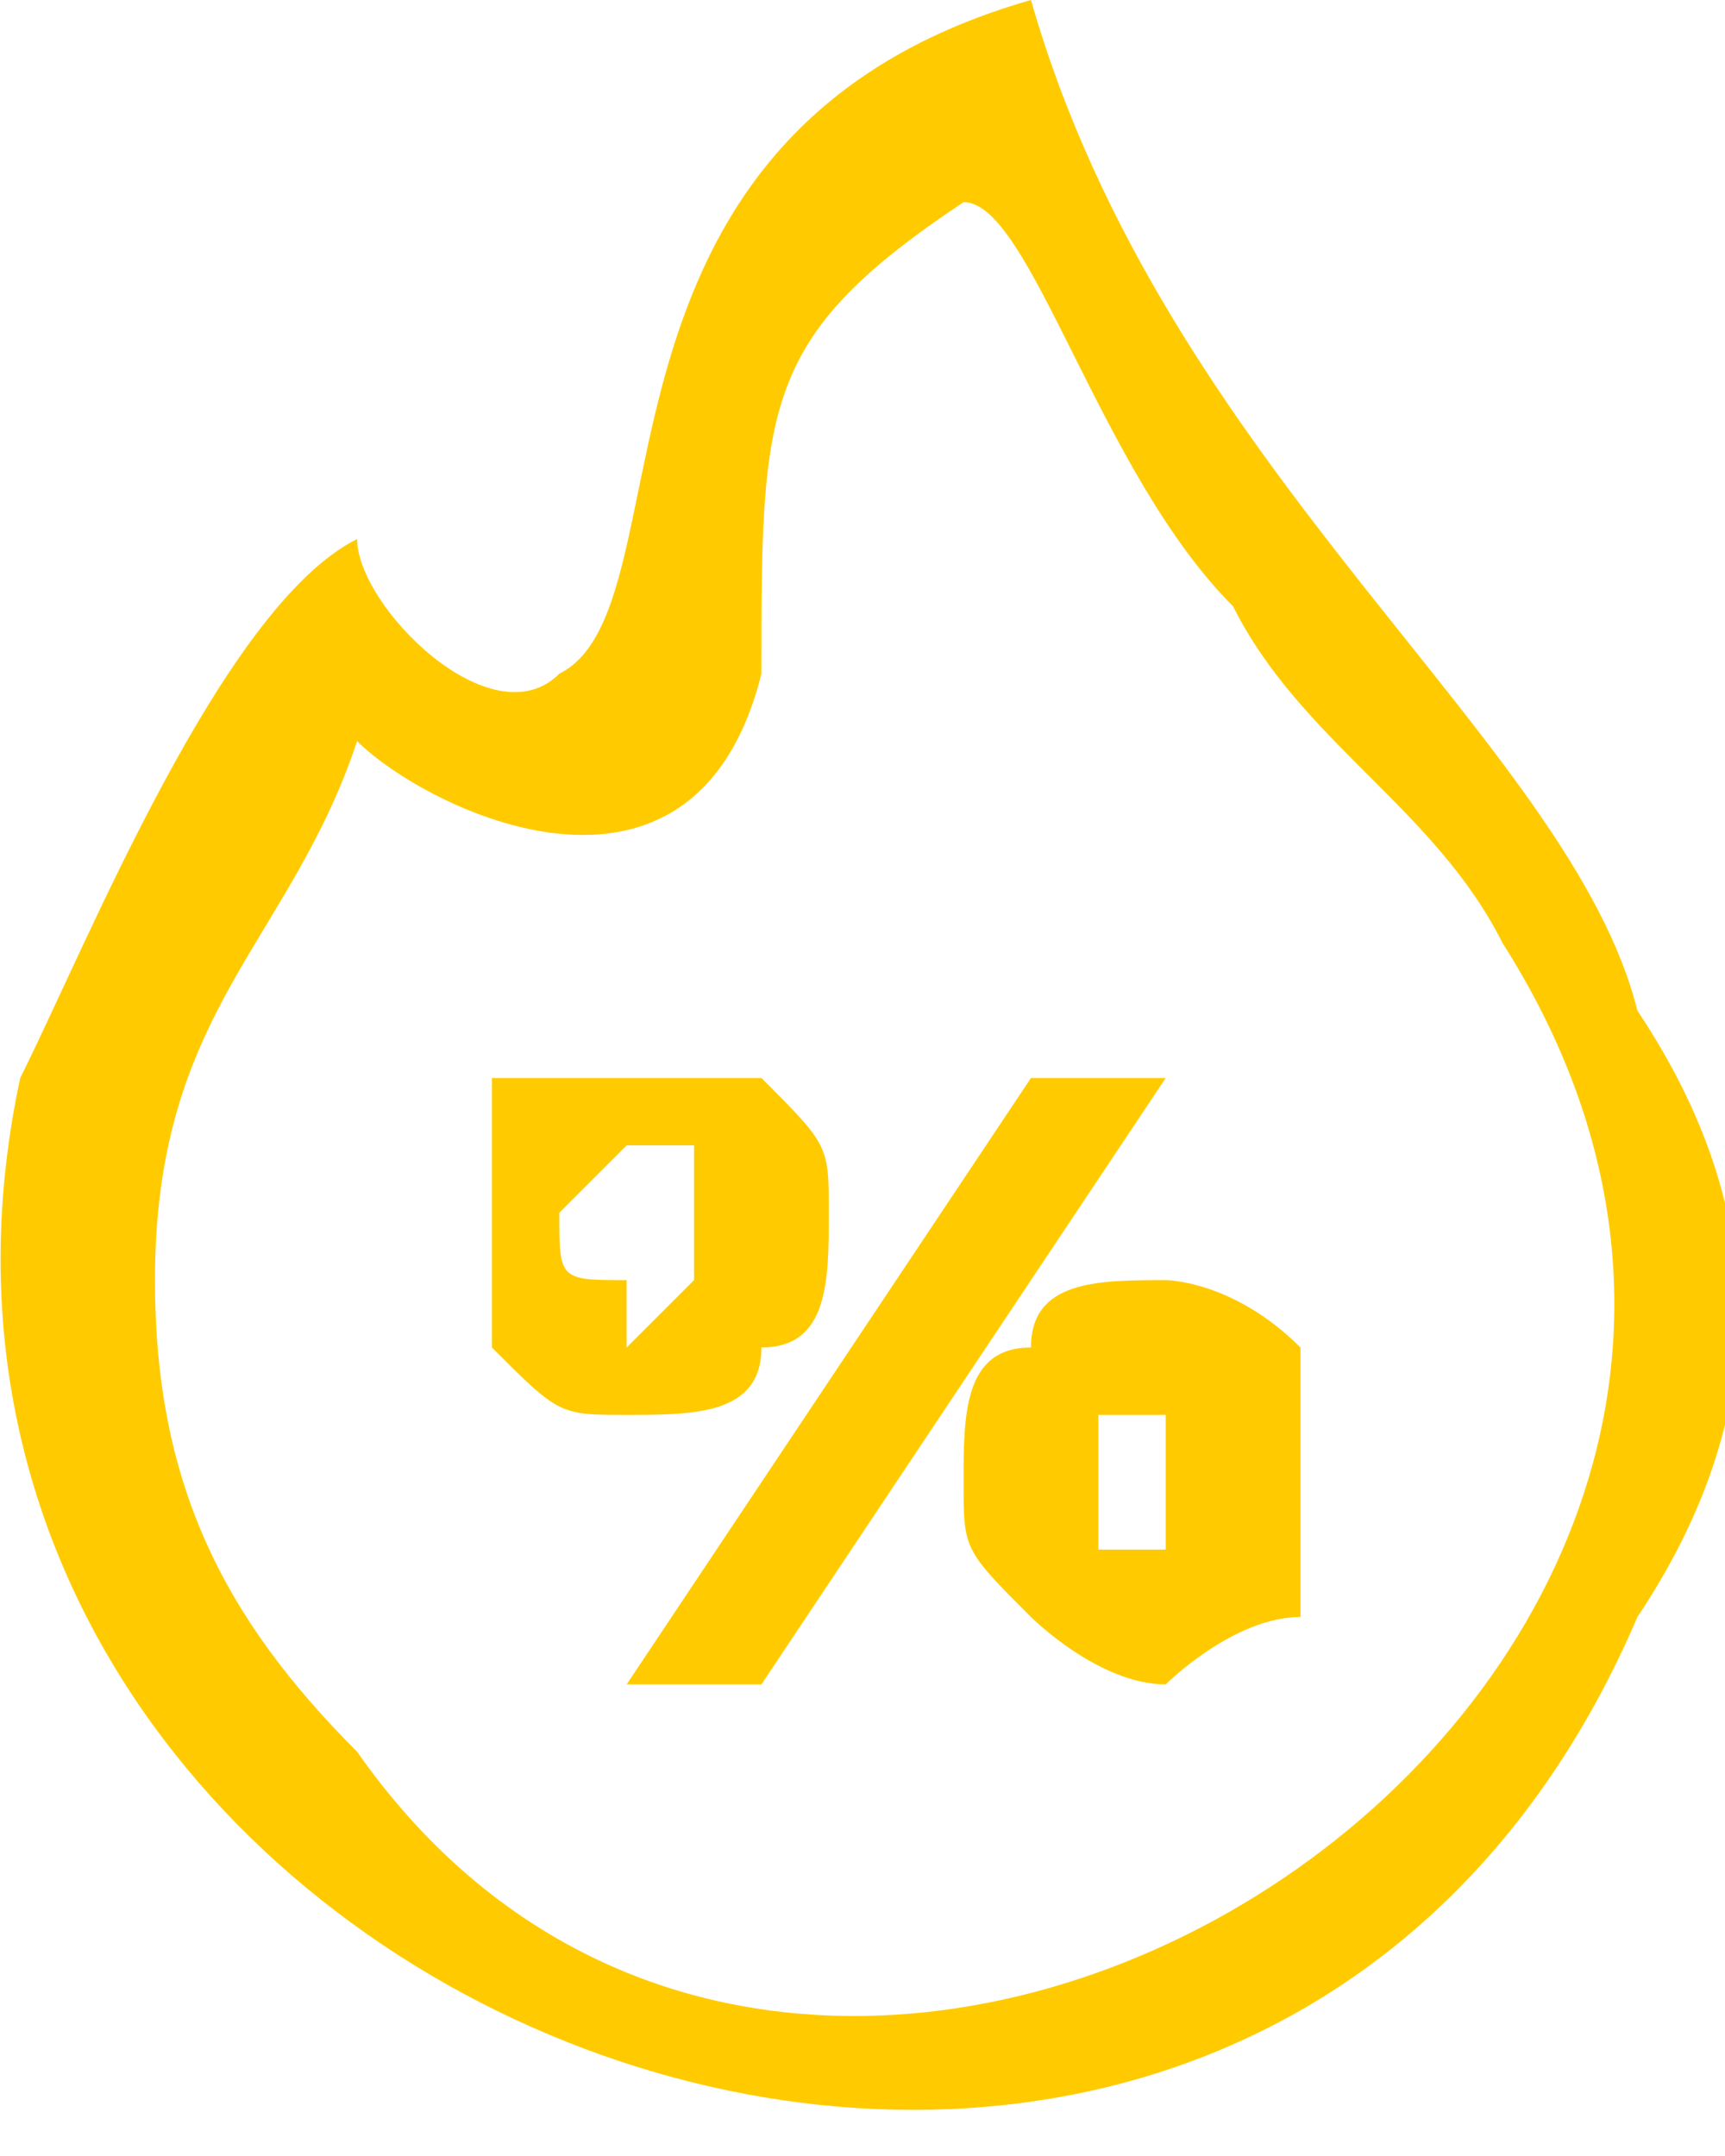
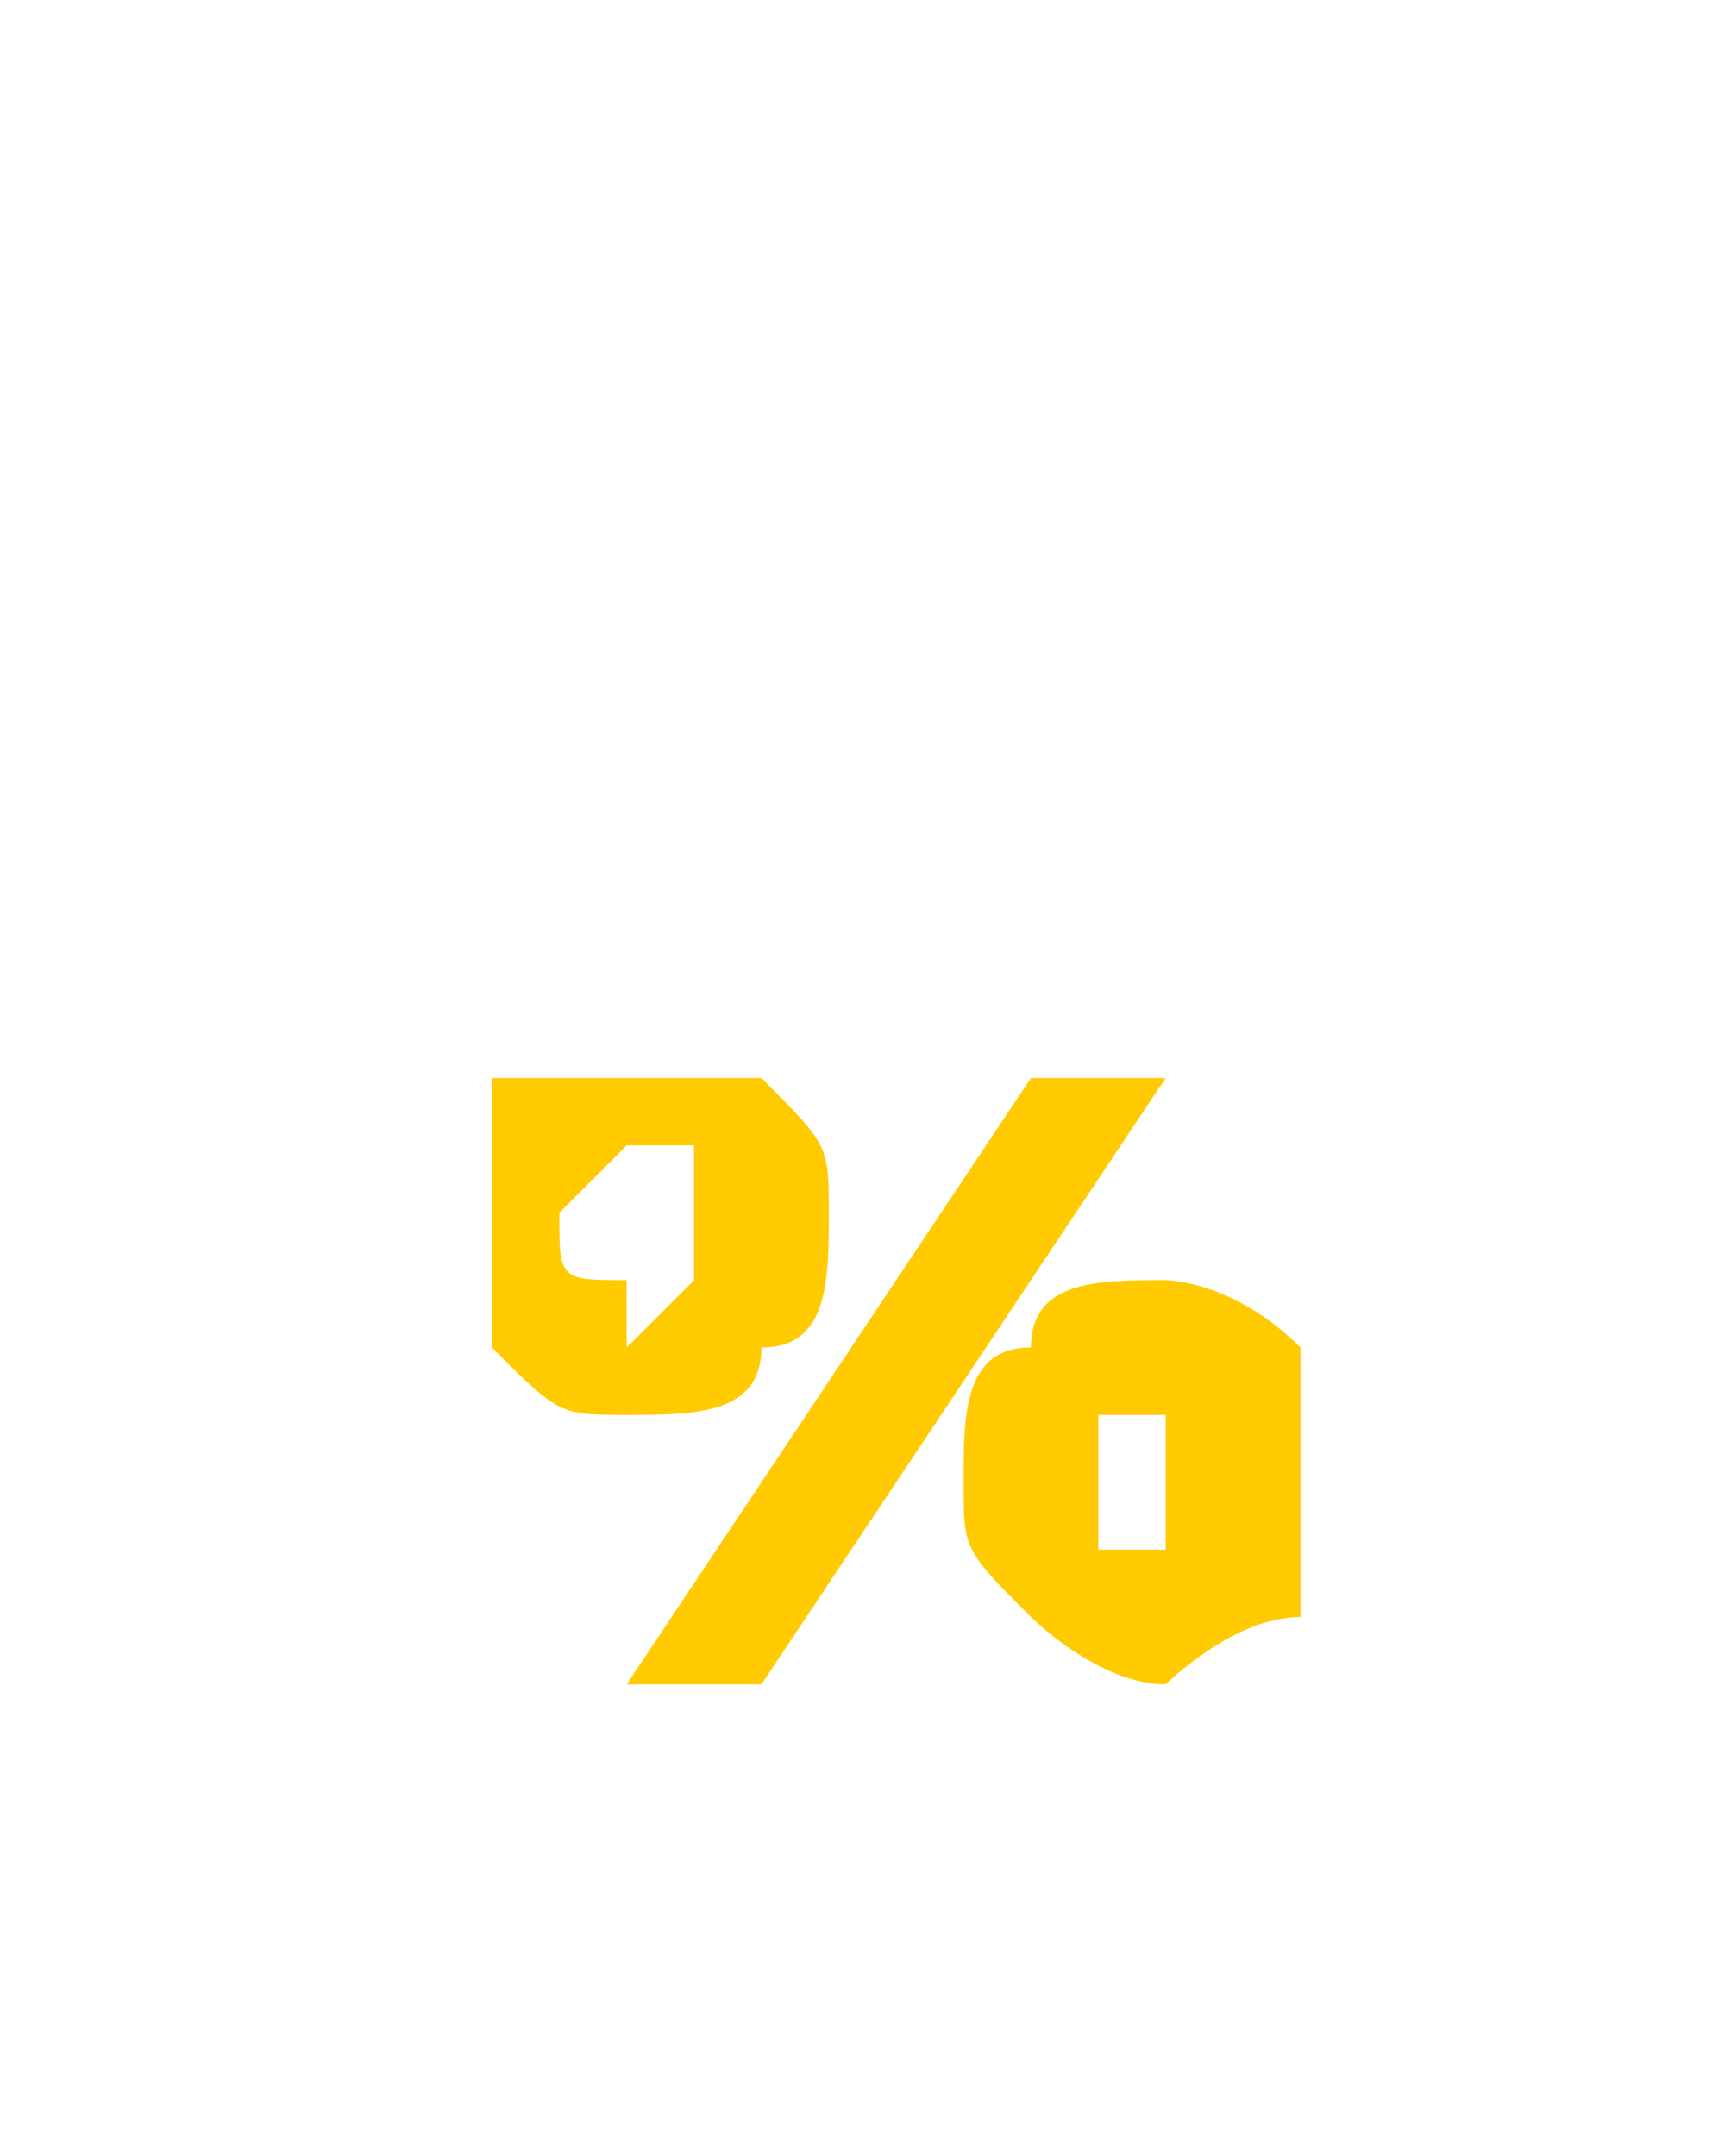
<svg xmlns="http://www.w3.org/2000/svg" xml:space="preserve" width="32px" height="40px" version="1.1" style="shape-rendering:geometricPrecision; text-rendering:geometricPrecision; image-rendering:optimizeQuality; fill-rule:evenodd; clip-rule:evenodd" viewBox="0 0 0.25 0.32">
  <defs>
    <style type="text/css"> .fil0 {fill:#FFCB00} .fil1 {fill:#FFCB00;fill-rule:nonzero} </style>
  </defs>
  <g id="Livello_x0020_1">
    <g id="_2067030093984">
-       <path class="fil0" d="M0.05 0.11c0.01,0.01 0.05,0.03 0.06,-0.01 0,-0.04 0,-0.05 0.03,-0.07 0.01,0 0.02,0.04 0.04,0.06 0.01,0.02 0.03,0.03 0.04,0.05 0.07,0.11 -0.1,0.22 -0.17,0.12 -0.02,-0.02 -0.03,-0.04 -0.03,-0.07 0,-0.04 0.02,-0.05 0.03,-0.08l0 0zm0 -0.03c-0.02,0.01 -0.04,0.06 -0.05,0.08 -0.03,0.14 0.18,0.22 0.24,0.08 0.02,-0.03 0.02,-0.06 0,-0.09 -0.01,-0.04 -0.07,-0.08 -0.09,-0.15 -0.07,0.02 -0.05,0.09 -0.07,0.1 -0.01,0.01 -0.03,-0.01 -0.03,-0.02l0 0z" />
      <path class="fil1" d="M0.09 0.16c0.01,0 0.02,0 0.02,0 0.01,0.01 0.01,0.01 0.01,0.02 0,0.01 0,0.02 -0.01,0.02 0,0.01 -0.01,0.01 -0.02,0.01 -0.01,0 -0.01,0 -0.02,-0.01 0,0 0,-0.01 0,-0.02 0,-0.01 0,-0.01 0,-0.02 0.01,0 0.01,0 0.02,0zm0 0.01c0,0 0,0 0,0 -0.01,0.01 -0.01,0.01 -0.01,0.01 0,0.01 0,0.01 0.01,0.01 0,0 0,0.01 0,0.01 0,0 0.01,-0.01 0.01,-0.01 0,0 0,0 0,-0.01 0,0 0,0 0,-0.01 0,0 -0.01,0 -0.01,0zm0.06 -0.01l0.02 0 -0.06 0.09 -0.02 0 0.06 -0.09zm0.02 0.03c0,0 0.01,0 0.02,0.01 0,0 0,0.01 0,0.02 0,0.01 0,0.01 0,0.02 -0.01,0 -0.02,0.01 -0.02,0.01 -0.01,0 -0.02,-0.01 -0.02,-0.01 -0.01,-0.01 -0.01,-0.01 -0.01,-0.02 0,-0.01 0,-0.02 0.01,-0.02 0,-0.01 0.01,-0.01 0.02,-0.01l0 0zm0 0.02c-0.01,0 -0.01,0 -0.01,0 0,0 0,0.01 0,0.01 0,0 0,0.01 0,0.01 0,0 0,0 0.01,0 0,0 0,0 0,0 0,0 0,-0.01 0,-0.01 0,0 0,-0.01 0,-0.01 0,0 0,0 0,0z" />
    </g>
  </g>
</svg>